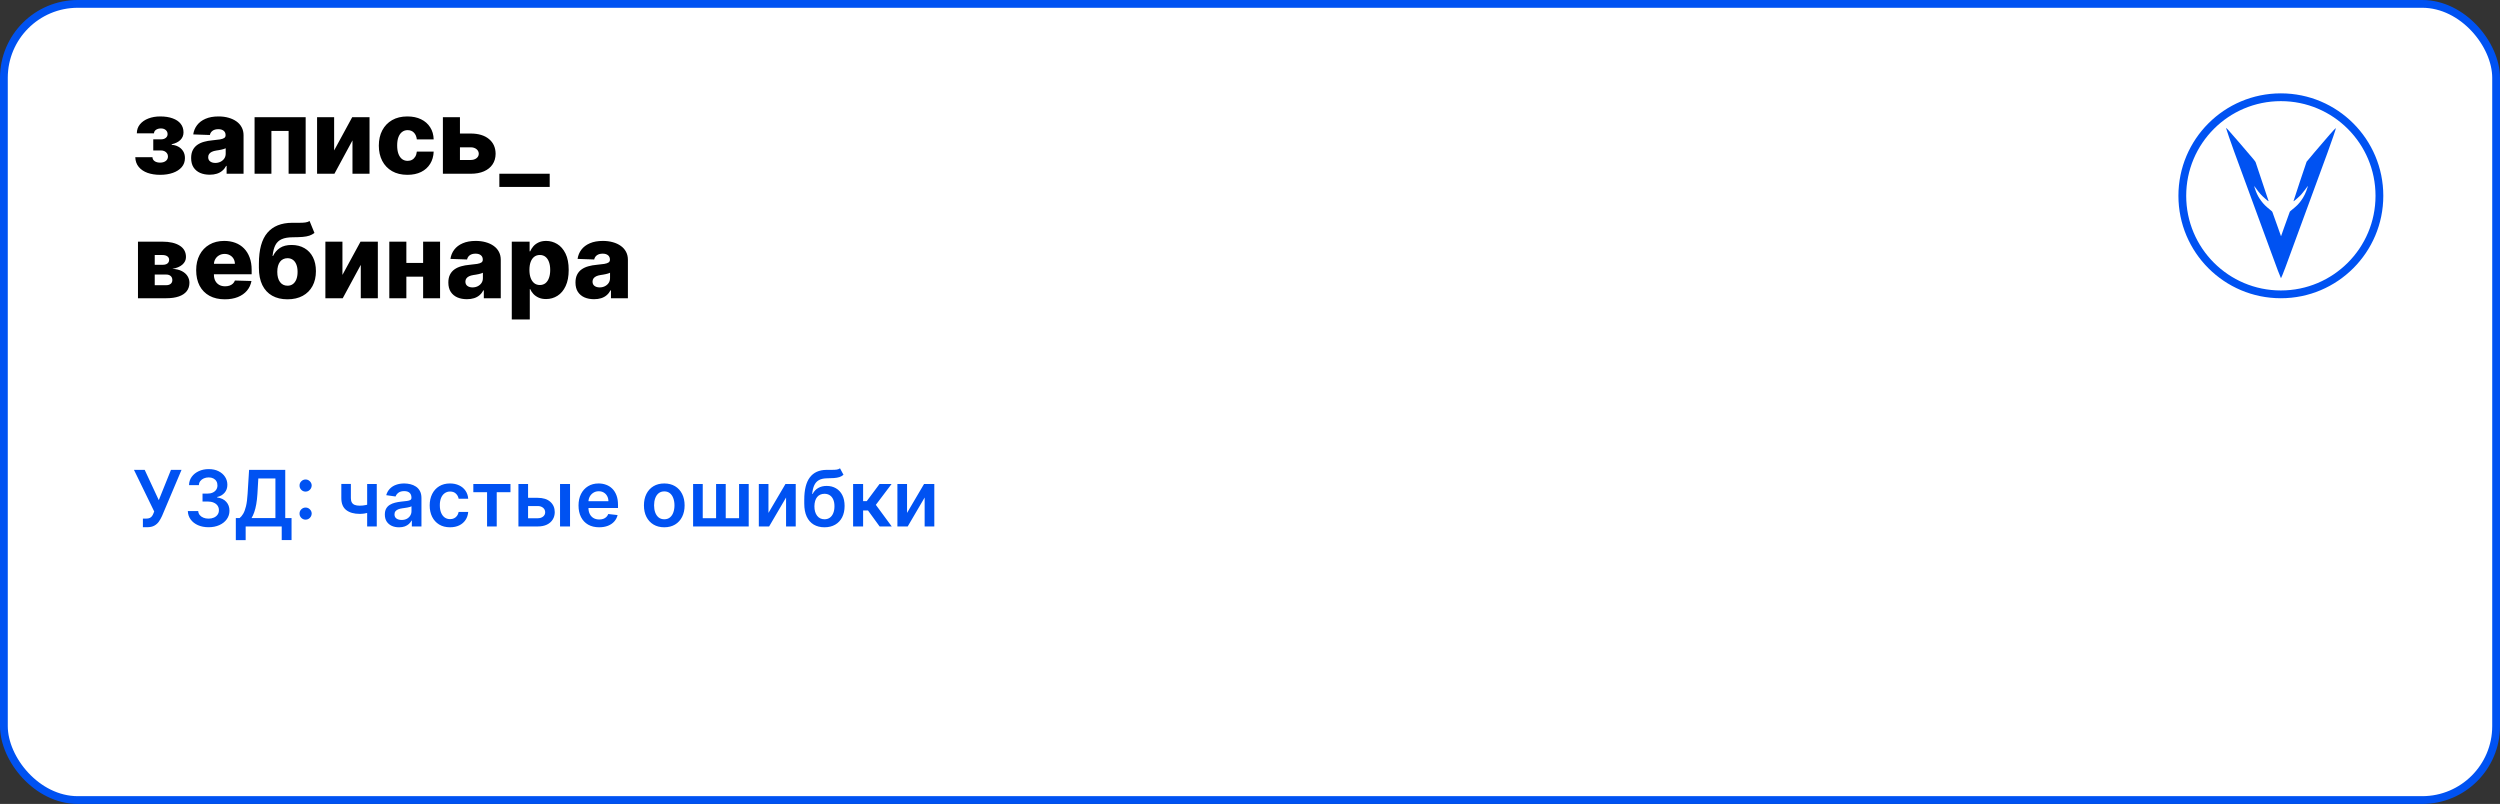
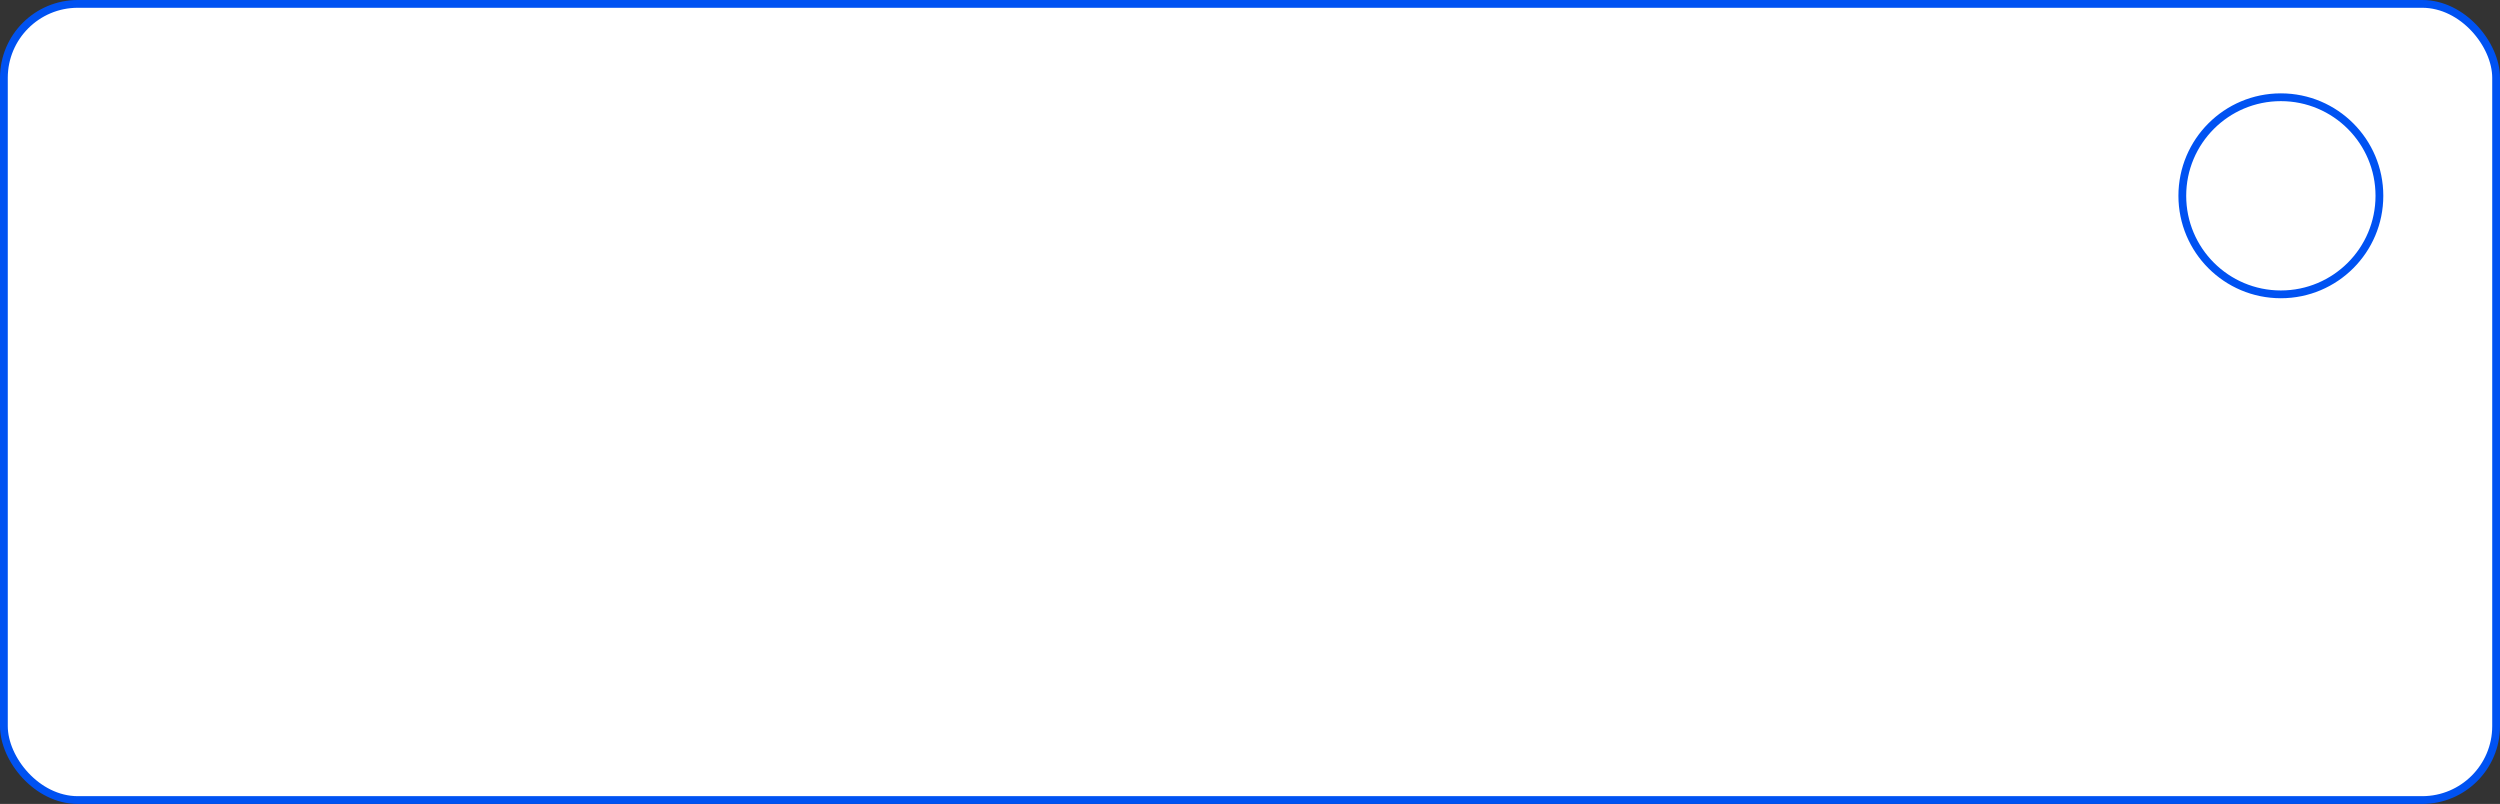
<svg xmlns="http://www.w3.org/2000/svg" width="964" height="310" viewBox="0 0 964 310" fill="none">
  <rect x="0" y="0" width="964" height="310" fill="#333333" stroke="none" />
  <rect x="1.5" y="1.5" width="961" height="307" rx="28.5" fill="white" stroke="#0052F2" stroke-width="3" />
-   <path d="M52.165 60.608H58.784C58.803 61.252 59.082 61.763 59.622 62.142C60.171 62.521 60.877 62.71 61.739 62.71C62.61 62.71 63.33 62.502 63.898 62.085C64.475 61.659 64.764 61.072 64.764 60.324C64.764 59.869 64.646 59.472 64.409 59.131C64.182 58.78 63.86 58.506 63.443 58.307C63.036 58.108 62.562 58.008 62.023 58.008H59.097V53.733H62.023C62.828 53.733 63.462 53.544 63.926 53.165C64.39 52.786 64.622 52.308 64.622 51.73C64.622 51.077 64.385 50.546 63.912 50.139C63.448 49.732 62.828 49.528 62.051 49.528C61.284 49.528 60.65 49.704 60.148 50.054C59.646 50.404 59.39 50.859 59.381 51.418H52.761C52.771 50.063 53.173 48.903 53.969 47.938C54.774 46.962 55.853 46.214 57.207 45.693C58.571 45.163 60.086 44.898 61.753 44.898C63.618 44.898 65.224 45.144 66.568 45.636C67.922 46.119 68.959 46.82 69.679 47.739C70.399 48.648 70.758 49.756 70.758 51.062C70.758 52.199 70.365 53.16 69.579 53.946C68.803 54.732 67.681 55.291 66.213 55.622V55.849C67.132 55.897 67.974 56.129 68.742 56.545C69.508 56.953 70.129 57.53 70.602 58.278C71.076 59.017 71.312 59.912 71.312 60.963C71.312 62.317 70.901 63.477 70.077 64.443C69.253 65.4 68.121 66.133 66.682 66.645C65.252 67.156 63.609 67.412 61.753 67.412C59.944 67.412 58.325 67.161 56.895 66.659C55.474 66.148 54.343 65.385 53.5 64.372C52.657 63.359 52.212 62.104 52.165 60.608ZM80.876 67.369C79.484 67.369 78.248 67.137 77.168 66.673C76.098 66.2 75.251 65.49 74.626 64.543C74.01 63.586 73.702 62.388 73.702 60.949C73.702 59.737 73.915 58.714 74.342 57.881C74.768 57.047 75.355 56.37 76.103 55.849C76.851 55.329 77.713 54.936 78.688 54.67C79.664 54.396 80.705 54.211 81.813 54.117C83.054 54.003 84.053 53.885 84.81 53.761C85.568 53.629 86.117 53.444 86.458 53.207C86.808 52.961 86.984 52.615 86.984 52.17V52.099C86.984 51.37 86.733 50.807 86.231 50.409C85.729 50.011 85.052 49.812 84.2 49.812C83.281 49.812 82.542 50.011 81.984 50.409C81.425 50.807 81.07 51.356 80.918 52.057L74.512 51.83C74.701 50.504 75.189 49.32 75.975 48.278C76.771 47.227 77.86 46.403 79.242 45.807C80.634 45.201 82.306 44.898 84.256 44.898C85.648 44.898 86.932 45.063 88.106 45.395C89.28 45.717 90.303 46.19 91.174 46.815C92.045 47.431 92.718 48.188 93.191 49.088C93.674 49.988 93.915 51.015 93.915 52.17V67H87.381V63.96H87.211C86.823 64.699 86.326 65.324 85.719 65.835C85.123 66.347 84.417 66.73 83.603 66.986C82.798 67.242 81.889 67.369 80.876 67.369ZM83.021 62.824C83.769 62.824 84.441 62.672 85.038 62.369C85.644 62.066 86.127 61.65 86.487 61.119C86.846 60.58 87.026 59.955 87.026 59.244V57.17C86.827 57.275 86.586 57.369 86.302 57.455C86.027 57.54 85.724 57.62 85.393 57.696C85.061 57.772 84.72 57.838 84.37 57.895C84.02 57.952 83.683 58.004 83.362 58.051C82.708 58.155 82.149 58.316 81.685 58.534C81.231 58.752 80.88 59.036 80.634 59.386C80.397 59.727 80.279 60.135 80.279 60.608C80.279 61.328 80.535 61.877 81.046 62.256C81.567 62.635 82.225 62.824 83.021 62.824ZM98.163 67V45.182H117.864V67H111.288V50.494H104.654V67H98.163ZM128.841 58.008L135.815 45.182H142.491V67H135.915V54.131L128.955 67H122.264V45.182H128.841V58.008ZM157.097 67.412C154.796 67.412 152.822 66.938 151.174 65.992C149.536 65.044 148.276 63.728 147.396 62.043C146.515 60.347 146.075 58.387 146.075 56.162C146.075 53.927 146.515 51.967 147.396 50.281C148.286 48.586 149.55 47.265 151.188 46.318C152.836 45.371 154.801 44.898 157.083 44.898C159.1 44.898 160.857 45.262 162.353 45.992C163.859 46.721 165.033 47.753 165.876 49.088C166.728 50.414 167.178 51.972 167.225 53.761H160.734C160.601 52.644 160.222 51.768 159.597 51.133C158.982 50.499 158.177 50.182 157.183 50.182C156.378 50.182 155.672 50.409 155.066 50.864C154.46 51.309 153.987 51.972 153.646 52.852C153.314 53.724 153.148 54.803 153.148 56.091C153.148 57.379 153.314 58.468 153.646 59.358C153.987 60.239 154.46 60.906 155.066 61.361C155.672 61.806 156.378 62.028 157.183 62.028C157.826 62.028 158.395 61.891 158.887 61.617C159.389 61.342 159.801 60.939 160.123 60.409C160.445 59.869 160.648 59.216 160.734 58.449H167.225C167.159 60.248 166.709 61.82 165.876 63.165C165.052 64.51 163.892 65.556 162.396 66.304C160.909 67.043 159.143 67.412 157.097 67.412ZM174.857 51.489H181.476C184.478 51.489 186.831 52.194 188.536 53.605C190.24 55.007 191.097 56.91 191.107 59.315C191.097 60.878 190.704 62.237 189.928 63.392C189.161 64.538 188.057 65.428 186.618 66.062C185.188 66.688 183.474 67 181.476 67H170.78V45.182H177.357V61.688H181.476C182.385 61.688 183.133 61.465 183.72 61.02C184.307 60.575 184.606 60.002 184.615 59.301C184.606 58.562 184.307 57.961 183.72 57.497C183.133 57.033 182.385 56.801 181.476 56.801H174.857V51.489ZM211.966 67V72.085H192.548V67H211.966ZM53.202 115V93.182H62.619C65.432 93.182 67.648 93.688 69.267 94.702C70.896 95.706 71.71 97.178 71.71 99.119C71.71 100.246 71.251 101.217 70.332 102.031C69.423 102.836 68.131 103.381 66.454 103.665C67.932 103.741 69.158 104.034 70.133 104.545C71.109 105.057 71.838 105.705 72.321 106.491C72.804 107.277 73.046 108.116 73.046 109.006C73.046 110.294 72.7 111.383 72.008 112.273C71.317 113.163 70.304 113.84 68.969 114.304C67.643 114.768 66.014 115 64.082 115H53.202ZM59.665 109.972H64.082C64.821 109.972 65.399 109.796 65.815 109.446C66.242 109.096 66.454 108.613 66.454 107.997C66.454 107.334 66.242 106.813 65.815 106.435C65.399 106.056 64.821 105.866 64.082 105.866H59.665V109.972ZM59.665 102.102H62.804C63.306 102.102 63.737 102.027 64.097 101.875C64.456 101.723 64.731 101.506 64.921 101.222C65.119 100.937 65.219 100.597 65.219 100.199C65.219 99.621 64.987 99.167 64.523 98.835C64.068 98.504 63.434 98.338 62.619 98.338H59.665V102.102ZM86.682 115.412C84.4 115.412 82.43 114.962 80.773 114.062C79.125 113.153 77.856 111.861 76.966 110.185C76.085 108.499 75.645 106.496 75.645 104.176C75.645 101.922 76.09 99.953 76.98 98.267C77.87 96.572 79.125 95.256 80.744 94.318C82.364 93.371 84.272 92.898 86.469 92.898C88.022 92.898 89.442 93.139 90.73 93.622C92.018 94.105 93.131 94.82 94.068 95.767C95.006 96.714 95.735 97.883 96.256 99.276C96.776 100.658 97.037 102.244 97.037 104.034V105.767H78.074V101.733H90.574C90.564 100.994 90.389 100.336 90.048 99.758C89.707 99.181 89.239 98.731 88.642 98.409C88.055 98.078 87.378 97.912 86.611 97.912C85.834 97.912 85.138 98.087 84.523 98.438C83.907 98.778 83.419 99.247 83.06 99.844C82.7 100.431 82.51 101.098 82.492 101.847V105.952C82.492 106.842 82.667 107.623 83.017 108.295C83.367 108.958 83.865 109.474 84.508 109.844C85.153 110.213 85.919 110.398 86.81 110.398C87.425 110.398 87.984 110.312 88.486 110.142C88.988 109.972 89.419 109.721 89.778 109.389C90.138 109.058 90.408 108.651 90.588 108.168L96.966 108.352C96.701 109.782 96.118 111.027 95.219 112.088C94.329 113.139 93.159 113.958 91.71 114.545C90.261 115.123 88.585 115.412 86.682 115.412ZM119.377 85.227L121.252 89.815C120.656 90.279 120.002 90.63 119.292 90.867C118.591 91.103 117.734 91.264 116.721 91.349C115.708 91.435 114.429 91.482 112.886 91.492C111.143 91.501 109.732 91.742 108.653 92.216C107.573 92.68 106.754 93.442 106.195 94.503C105.646 95.554 105.281 96.956 105.102 98.707H105.286C105.911 97.391 106.801 96.354 107.957 95.597C109.112 94.839 110.603 94.46 112.431 94.46C114.335 94.46 115.992 94.872 117.403 95.696C118.814 96.51 119.903 97.675 120.67 99.19C121.437 100.696 121.82 102.486 121.82 104.56C121.82 106.757 121.38 108.67 120.499 110.298C119.619 111.927 118.359 113.187 116.721 114.077C115.083 114.967 113.122 115.412 110.84 115.412C108.558 115.412 106.593 114.948 104.945 114.02C103.307 113.092 102.043 111.728 101.153 109.929C100.272 108.12 99.832 105.9 99.832 103.267V101.676C99.832 96.278 100.921 92.306 103.099 89.758C105.277 87.211 108.459 85.928 112.644 85.909C113.695 85.9 114.647 85.9 115.499 85.909C116.361 85.909 117.114 85.867 117.758 85.781C118.402 85.687 118.942 85.502 119.377 85.227ZM110.883 110.17C111.678 110.17 112.365 109.957 112.942 109.531C113.52 109.105 113.965 108.494 114.278 107.699C114.59 106.903 114.746 105.947 114.746 104.83C114.746 103.712 114.585 102.76 114.263 101.974C113.951 101.188 113.506 100.592 112.928 100.185C112.351 99.768 111.664 99.56 110.869 99.56C110.263 99.56 109.713 99.678 109.221 99.915C108.728 100.142 108.312 100.483 107.971 100.938C107.63 101.383 107.37 101.932 107.19 102.585C107.01 103.239 106.92 103.987 106.92 104.83C106.92 106.496 107.27 107.803 107.971 108.75C108.672 109.697 109.642 110.17 110.883 110.17ZM132.044 106.009L139.018 93.182H145.695V115H139.118V102.131L132.158 115H125.467V93.182H132.044V106.009ZM165.499 101.378V106.676H154.306V101.378H165.499ZM156.692 93.182V115H150.116V93.182H156.692ZM169.69 93.182V115H163.156V93.182H169.69ZM180.055 115.369C178.663 115.369 177.428 115.137 176.348 114.673C175.278 114.2 174.43 113.49 173.805 112.543C173.19 111.586 172.882 110.388 172.882 108.949C172.882 107.737 173.095 106.714 173.521 105.881C173.947 105.047 174.535 104.37 175.283 103.849C176.031 103.329 176.893 102.936 177.868 102.67C178.843 102.396 179.885 102.211 180.993 102.116C182.233 102.003 183.232 101.884 183.99 101.761C184.748 101.629 185.297 101.444 185.638 101.207C185.988 100.961 186.163 100.616 186.163 100.17V100.099C186.163 99.37 185.912 98.807 185.411 98.409C184.909 98.011 184.232 97.812 183.379 97.812C182.461 97.812 181.722 98.011 181.163 98.409C180.605 98.807 180.25 99.356 180.098 100.057L173.692 99.829C173.881 98.504 174.369 97.32 175.155 96.278C175.95 95.227 177.039 94.403 178.422 93.807C179.814 93.201 181.485 92.898 183.436 92.898C184.828 92.898 186.111 93.063 187.286 93.395C188.46 93.717 189.482 94.19 190.354 94.815C191.225 95.431 191.897 96.188 192.371 97.088C192.854 97.988 193.095 99.015 193.095 100.17V115H186.561V111.96H186.391C186.002 112.699 185.505 113.324 184.899 113.835C184.303 114.347 183.597 114.73 182.783 114.986C181.978 115.241 181.069 115.369 180.055 115.369ZM182.2 110.824C182.948 110.824 183.621 110.672 184.217 110.369C184.823 110.066 185.306 109.65 185.666 109.119C186.026 108.58 186.206 107.955 186.206 107.244V105.17C186.007 105.275 185.766 105.369 185.482 105.455C185.207 105.54 184.904 105.62 184.572 105.696C184.241 105.772 183.9 105.838 183.55 105.895C183.199 105.952 182.863 106.004 182.541 106.051C181.888 106.155 181.329 106.316 180.865 106.534C180.411 106.752 180.06 107.036 179.814 107.386C179.577 107.727 179.459 108.134 179.459 108.608C179.459 109.328 179.714 109.877 180.226 110.256C180.747 110.634 181.405 110.824 182.2 110.824ZM197.342 123.182V93.182H204.217V96.918H204.43C204.714 96.255 205.117 95.615 205.638 95C206.168 94.385 206.84 93.883 207.655 93.494C208.479 93.097 209.464 92.898 210.609 92.898C212.125 92.898 213.54 93.296 214.857 94.091C216.182 94.886 217.252 96.113 218.067 97.77C218.881 99.427 219.288 101.539 219.288 104.105C219.288 106.577 218.895 108.646 218.109 110.312C217.333 111.979 216.282 113.229 214.956 114.062C213.64 114.896 212.177 115.312 210.567 115.312C209.468 115.312 208.517 115.133 207.712 114.773C206.907 114.413 206.23 113.939 205.68 113.352C205.141 112.765 204.724 112.135 204.43 111.463H204.288V123.182H197.342ZM204.146 104.091C204.146 105.265 204.303 106.288 204.615 107.159C204.937 108.03 205.396 108.707 205.993 109.19C206.599 109.664 207.323 109.901 208.166 109.901C209.018 109.901 209.743 109.664 210.339 109.19C210.936 108.707 211.386 108.03 211.689 107.159C212.001 106.288 212.158 105.265 212.158 104.091C212.158 102.917 212.001 101.899 211.689 101.037C211.386 100.175 210.936 99.508 210.339 99.034C209.752 98.561 209.028 98.324 208.166 98.324C207.314 98.324 206.589 98.556 205.993 99.02C205.396 99.484 204.937 100.147 204.615 101.009C204.303 101.87 204.146 102.898 204.146 104.091ZM229.079 115.369C227.687 115.369 226.451 115.137 225.371 114.673C224.301 114.2 223.454 113.49 222.829 112.543C222.213 111.586 221.906 110.388 221.906 108.949C221.906 107.737 222.119 106.714 222.545 105.881C222.971 105.047 223.558 104.37 224.306 103.849C225.054 103.329 225.916 102.936 226.891 102.67C227.867 102.396 228.908 102.211 230.016 102.116C231.257 102.003 232.256 101.884 233.013 101.761C233.771 101.629 234.32 101.444 234.661 101.207C235.012 100.961 235.187 100.616 235.187 100.17V100.099C235.187 99.37 234.936 98.807 234.434 98.409C233.932 98.011 233.255 97.812 232.403 97.812C231.484 97.812 230.746 98.011 230.187 98.409C229.628 98.807 229.273 99.356 229.121 100.057L222.715 99.829C222.905 98.504 223.392 97.32 224.178 96.278C224.974 95.227 226.063 94.403 227.445 93.807C228.837 93.201 230.509 92.898 232.46 92.898C233.852 92.898 235.135 93.063 236.309 93.395C237.483 93.717 238.506 94.19 239.377 94.815C240.248 95.431 240.921 96.188 241.394 97.088C241.877 97.988 242.119 99.015 242.119 100.17V115H235.585V111.96H235.414C235.026 112.699 234.529 113.324 233.923 113.835C233.326 114.347 232.621 114.73 231.806 114.986C231.001 115.241 230.092 115.369 229.079 115.369ZM231.224 110.824C231.972 110.824 232.644 110.672 233.241 110.369C233.847 110.066 234.33 109.65 234.69 109.119C235.049 108.58 235.229 107.955 235.229 107.244V105.17C235.031 105.275 234.789 105.369 234.505 105.455C234.23 105.54 233.927 105.62 233.596 105.696C233.264 105.772 232.924 105.838 232.573 105.895C232.223 105.952 231.887 106.004 231.565 106.051C230.911 106.155 230.353 106.316 229.888 106.534C229.434 106.752 229.084 107.036 228.837 107.386C228.601 107.727 228.482 108.134 228.482 108.608C228.482 109.328 228.738 109.877 229.249 110.256C229.77 110.634 230.428 110.824 231.224 110.824Z" fill="black" />
-   <path d="M55.102 203.298V199.974H56.348C56.909 199.974 57.371 199.893 57.733 199.729C58.095 199.566 58.386 199.332 58.606 199.026C58.834 198.721 59.022 198.366 59.171 197.961L59.459 197.226L51.66 181.182H55.794L61.227 192.858L65.925 181.182H69.995L62.474 198.973C62.126 199.74 61.724 200.454 61.27 201.114C60.815 201.768 60.222 202.297 59.491 202.702C58.766 203.099 57.822 203.298 56.657 203.298H55.102ZM80.427 203.298C78.893 203.298 77.53 203.036 76.337 202.51C75.15 201.984 74.213 201.253 73.524 200.315C72.835 199.378 72.469 198.295 72.427 197.066H76.432C76.468 197.656 76.663 198.17 77.018 198.611C77.373 199.044 77.846 199.381 78.435 199.623C79.025 199.864 79.685 199.985 80.417 199.985C81.198 199.985 81.89 199.85 82.494 199.58C83.098 199.303 83.57 198.92 83.911 198.43C84.252 197.94 84.419 197.375 84.412 196.736C84.419 196.075 84.248 195.493 83.9 194.989C83.552 194.484 83.048 194.09 82.388 193.806C81.734 193.522 80.946 193.38 80.023 193.38H78.094V190.333H80.023C80.782 190.333 81.447 190.202 82.015 189.939C82.59 189.676 83.041 189.307 83.368 188.831C83.694 188.348 83.854 187.79 83.847 187.158C83.854 186.54 83.716 186.004 83.432 185.55C83.155 185.088 82.76 184.729 82.249 184.474C81.745 184.218 81.152 184.09 80.47 184.09C79.802 184.09 79.184 184.211 78.616 184.452C78.048 184.694 77.59 185.038 77.242 185.486C76.894 185.926 76.709 186.452 76.688 187.062H72.885C72.913 185.841 73.265 184.768 73.939 183.845C74.621 182.915 75.53 182.19 76.667 181.672C77.803 181.146 79.078 180.884 80.491 180.884C81.947 180.884 83.212 181.157 84.284 181.704C85.364 182.244 86.198 182.972 86.787 183.888C87.377 184.804 87.672 185.816 87.672 186.924C87.679 188.153 87.317 189.183 86.585 190.013C85.861 190.844 84.909 191.388 83.73 191.643V191.814C85.264 192.027 86.439 192.595 87.256 193.518C88.08 194.435 88.489 195.575 88.481 196.938C88.481 198.16 88.133 199.254 87.437 200.219C86.748 201.178 85.797 201.931 84.582 202.478C83.375 203.025 81.99 203.298 80.427 203.298ZM90.934 208.263V199.772H92.394C92.884 199.381 93.342 198.831 93.768 198.121C94.194 197.411 94.556 196.437 94.855 195.202C95.153 193.966 95.359 192.368 95.473 190.408L96.048 181.182H109.993V199.772H112.422V208.241H108.63V203H94.727V208.263H90.934ZM96.996 199.772H106.201V184.495H99.606L99.265 190.408C99.173 191.892 99.024 193.22 98.818 194.392C98.612 195.564 98.353 196.597 98.04 197.492C97.728 198.38 97.38 199.14 96.996 199.772ZM117.847 200.379C117.201 200.379 116.647 200.152 116.186 199.697C115.724 199.236 115.497 198.682 115.504 198.036C115.497 197.396 115.724 196.849 116.186 196.395C116.647 195.94 117.201 195.713 117.847 195.713C118.472 195.713 119.016 195.94 119.477 196.395C119.946 196.849 120.184 197.396 120.191 198.036C120.184 198.469 120.07 198.863 119.85 199.218C119.637 199.573 119.353 199.857 118.998 200.07C118.65 200.276 118.267 200.379 117.847 200.379ZM117.847 189.566C117.201 189.566 116.647 189.339 116.186 188.884C115.724 188.423 115.497 187.869 115.504 187.222C115.497 186.583 115.724 186.036 116.186 185.582C116.647 185.12 117.201 184.889 117.847 184.889C118.472 184.889 119.016 185.12 119.477 185.582C119.946 186.036 120.184 186.583 120.191 187.222C120.184 187.648 120.07 188.039 119.85 188.394C119.637 188.749 119.353 189.033 118.998 189.246C118.65 189.46 118.267 189.566 117.847 189.566ZM145.283 186.636V203H141.575V186.636H145.283ZM143.546 194.03V197.183C143.127 197.368 142.651 197.535 142.119 197.684C141.593 197.826 141.036 197.94 140.446 198.025C139.864 198.11 139.281 198.153 138.699 198.153C136.511 198.153 134.782 197.663 133.511 196.683C132.246 195.695 131.614 194.158 131.614 192.07V186.615H135.3V192.07C135.3 192.773 135.425 193.337 135.673 193.763C135.922 194.19 136.298 194.502 136.803 194.701C137.307 194.893 137.939 194.989 138.699 194.989C139.551 194.989 140.361 194.903 141.128 194.733C141.895 194.562 142.701 194.328 143.546 194.03ZM153.872 203.33C152.835 203.33 151.901 203.146 151.07 202.776C150.246 202.4 149.593 201.846 149.11 201.114C148.634 200.383 148.396 199.481 148.396 198.408C148.396 197.485 148.567 196.722 148.907 196.118C149.248 195.514 149.714 195.031 150.303 194.669C150.893 194.307 151.557 194.033 152.295 193.849C153.041 193.657 153.812 193.518 154.607 193.433C155.566 193.334 156.344 193.245 156.94 193.167C157.537 193.082 157.97 192.954 158.24 192.783C158.517 192.606 158.655 192.332 158.655 191.963V191.899C158.655 191.097 158.417 190.475 157.942 190.035C157.466 189.594 156.78 189.374 155.885 189.374C154.941 189.374 154.192 189.58 153.638 189.992C153.091 190.404 152.721 190.891 152.53 191.452L148.929 190.94C149.213 189.946 149.682 189.115 150.335 188.447C150.988 187.773 151.787 187.268 152.732 186.935C153.677 186.594 154.721 186.423 155.864 186.423C156.653 186.423 157.437 186.516 158.219 186.7C159 186.885 159.714 187.19 160.36 187.616C161.006 188.036 161.525 188.607 161.915 189.332C162.313 190.056 162.512 190.962 162.512 192.048V203H158.805V200.752H158.677C158.442 201.207 158.112 201.633 157.686 202.031C157.267 202.421 156.738 202.737 156.099 202.979C155.466 203.213 154.724 203.33 153.872 203.33ZM154.873 200.496C155.648 200.496 156.319 200.344 156.887 200.038C157.455 199.726 157.892 199.314 158.197 198.803C158.51 198.291 158.666 197.734 158.666 197.13V195.202C158.545 195.301 158.339 195.393 158.048 195.479C157.764 195.564 157.444 195.638 157.089 195.702C156.734 195.766 156.383 195.823 156.035 195.873C155.687 195.923 155.385 195.965 155.129 196.001C154.554 196.079 154.039 196.207 153.584 196.384C153.13 196.562 152.771 196.81 152.508 197.13C152.246 197.442 152.114 197.847 152.114 198.344C152.114 199.055 152.373 199.591 152.892 199.953C153.41 200.315 154.071 200.496 154.873 200.496ZM173.528 203.32C171.894 203.32 170.491 202.961 169.319 202.244C168.155 201.526 167.256 200.536 166.624 199.271C165.999 198 165.687 196.537 165.687 194.882C165.687 193.22 166.006 191.754 166.645 190.482C167.285 189.204 168.187 188.21 169.351 187.499C170.523 186.782 171.908 186.423 173.506 186.423C174.834 186.423 176.01 186.668 177.032 187.158C178.062 187.641 178.883 188.327 179.493 189.214C180.104 190.095 180.452 191.125 180.537 192.304H176.851C176.702 191.516 176.347 190.859 175.786 190.333C175.232 189.8 174.49 189.534 173.559 189.534C172.771 189.534 172.079 189.747 171.482 190.173C170.885 190.592 170.42 191.196 170.086 191.984C169.76 192.773 169.596 193.717 169.596 194.818C169.596 195.933 169.76 196.892 170.086 197.695C170.413 198.49 170.871 199.104 171.461 199.538C172.057 199.964 172.757 200.177 173.559 200.177C174.128 200.177 174.635 200.07 175.083 199.857C175.537 199.637 175.917 199.321 176.223 198.909C176.528 198.497 176.738 197.996 176.851 197.407H180.537C180.445 198.565 180.104 199.591 179.515 200.486C178.925 201.374 178.123 202.07 177.107 202.574C176.091 203.071 174.898 203.32 173.528 203.32ZM182.516 189.8V186.636H196.835V189.8H191.54V203H187.811V189.8H182.516ZM202.515 191.963H207.341C209.43 191.963 211.045 192.471 212.189 193.487C213.332 194.502 213.907 195.834 213.915 197.482C213.907 198.554 213.645 199.506 213.126 200.337C212.615 201.168 211.869 201.821 210.889 202.297C209.916 202.766 208.733 203 207.341 203H199.905V186.636H203.623V199.836H207.341C208.18 199.836 208.868 199.623 209.408 199.197C209.948 198.763 210.218 198.21 210.218 197.535C210.218 196.825 209.948 196.246 209.408 195.798C208.868 195.351 208.18 195.127 207.341 195.127H202.515V191.963ZM215.949 203V186.636H219.806V203H215.949ZM231.027 203.32C229.386 203.32 227.969 202.979 226.776 202.297C225.59 201.608 224.677 200.635 224.038 199.378C223.399 198.114 223.079 196.626 223.079 194.914C223.079 193.231 223.399 191.754 224.038 190.482C224.684 189.204 225.586 188.21 226.744 187.499C227.902 186.782 229.262 186.423 230.824 186.423C231.833 186.423 232.784 186.587 233.679 186.913C234.581 187.233 235.377 187.73 236.066 188.405C236.762 189.08 237.309 189.939 237.706 190.983C238.104 192.02 238.303 193.256 238.303 194.69V195.873H224.89V193.273H234.606C234.599 192.535 234.439 191.878 234.127 191.303C233.814 190.72 233.377 190.262 232.816 189.928C232.262 189.594 231.616 189.428 230.877 189.428C230.089 189.428 229.397 189.619 228.8 190.003C228.203 190.379 227.738 190.876 227.404 191.494C227.078 192.105 226.911 192.776 226.904 193.508V195.777C226.904 196.729 227.078 197.545 227.426 198.227C227.774 198.902 228.26 199.42 228.885 199.783C229.51 200.138 230.242 200.315 231.08 200.315C231.641 200.315 232.149 200.237 232.603 200.081C233.058 199.918 233.452 199.68 233.786 199.367C234.12 199.055 234.372 198.668 234.542 198.206L238.143 198.611C237.916 199.562 237.483 200.393 236.843 201.104C236.211 201.807 235.402 202.354 234.414 202.744C233.427 203.128 232.298 203.32 231.027 203.32ZM256.145 203.32C254.547 203.32 253.162 202.968 251.99 202.265C250.818 201.562 249.909 200.578 249.263 199.314C248.623 198.05 248.304 196.572 248.304 194.882C248.304 193.192 248.623 191.711 249.263 190.44C249.909 189.168 250.818 188.181 251.99 187.478C253.162 186.775 254.547 186.423 256.145 186.423C257.743 186.423 259.128 186.775 260.3 187.478C261.471 188.181 262.377 189.168 263.016 190.44C263.662 191.711 263.986 193.192 263.986 194.882C263.986 196.572 263.662 198.05 263.016 199.314C262.377 200.578 261.471 201.562 260.3 202.265C259.128 202.968 257.743 203.32 256.145 203.32ZM256.166 200.23C257.032 200.23 257.757 199.992 258.339 199.516C258.922 199.033 259.355 198.387 259.639 197.577C259.93 196.768 260.076 195.866 260.076 194.871C260.076 193.87 259.93 192.964 259.639 192.155C259.355 191.338 258.922 190.688 258.339 190.205C257.757 189.722 257.032 189.481 256.166 189.481C255.278 189.481 254.54 189.722 253.95 190.205C253.368 190.688 252.931 191.338 252.64 192.155C252.356 192.964 252.214 193.87 252.214 194.871C252.214 195.866 252.356 196.768 252.64 197.577C252.931 198.387 253.368 199.033 253.95 199.516C254.54 199.992 255.278 200.23 256.166 200.23ZM267.259 186.636H270.977V199.825H276.123V186.636H279.841V199.825H284.986V186.636H288.704V203H267.259V186.636ZM296.319 197.78L302.871 186.636H306.834V203H303.105V191.846L296.574 203H292.601V186.636H296.319V197.78ZM323.908 180.585L325.251 183.078C324.775 183.49 324.242 183.788 323.653 183.973C323.063 184.158 322.371 184.278 321.575 184.335C320.787 184.385 319.849 184.42 318.763 184.442C317.541 184.47 316.543 184.701 315.769 185.134C314.995 185.567 314.402 186.224 313.99 187.105C313.578 187.979 313.308 189.094 313.18 190.45H313.362C313.873 189.449 314.59 188.685 315.513 188.16C316.437 187.634 317.52 187.371 318.763 187.371C320.119 187.371 321.316 187.677 322.353 188.288C323.397 188.891 324.21 189.768 324.793 190.919C325.382 192.07 325.677 193.462 325.677 195.095C325.677 196.778 325.361 198.238 324.729 199.474C324.097 200.702 323.198 201.651 322.033 202.318C320.876 202.986 319.501 203.32 317.911 203.32C316.327 203.32 314.949 202.975 313.777 202.286C312.612 201.59 311.71 200.564 311.071 199.207C310.439 197.844 310.123 196.164 310.123 194.168V192.698C310.123 188.849 310.84 185.976 312.275 184.08C313.71 182.183 315.837 181.217 318.656 181.182C319.494 181.168 320.244 181.164 320.904 181.171C321.572 181.178 322.154 181.146 322.651 181.075C323.148 181.004 323.567 180.841 323.908 180.585ZM317.932 200.23C318.72 200.23 319.402 200.028 319.977 199.623C320.553 199.211 320.993 198.629 321.298 197.876C321.611 197.123 321.767 196.232 321.767 195.202C321.767 194.186 321.611 193.323 321.298 192.613C320.986 191.896 320.542 191.349 319.967 190.972C319.391 190.596 318.706 190.408 317.911 190.408C317.314 190.408 316.778 190.514 316.302 190.727C315.826 190.94 315.421 191.253 315.087 191.665C314.754 192.077 314.498 192.577 314.32 193.167C314.143 193.756 314.047 194.435 314.033 195.202C314.033 196.743 314.381 197.968 315.077 198.877C315.773 199.779 316.724 200.23 317.932 200.23ZM328.958 203V186.636H332.815V193.241H334.221L339.143 186.636H343.788L337.726 194.669L343.852 203H339.185L334.7 196.832H332.815V203H328.958ZM349.756 197.78L356.308 186.636H360.271V203H356.542V191.846L350.012 203H346.038V186.636H349.756V197.78Z" fill="#0052F2" />
-   <path d="M858.359 49.363C858.359 49.567 860.367 55.387 861.548 58.602C862.145 60.236 864.822 67.526 867.493 74.796C870.163 82.066 873.615 91.468 875.163 95.694C876.718 99.913 878.149 103.797 878.346 104.322C878.871 105.694 879.494 107.236 879.546 107.295C879.592 107.341 880.531 105.038 881.187 103.273C881.364 102.787 883.969 95.701 886.967 87.525C889.973 79.349 893.319 70.229 894.415 67.25C895.511 64.271 896.888 60.505 897.486 58.884C899.067 54.586 900.799 49.501 900.714 49.416C900.648 49.344 899.651 50.38 898.391 51.831C894.894 55.859 889.507 62.191 889.428 62.362C889.244 62.782 884.33 77.558 884.363 77.591C884.428 77.656 884.947 77.256 885.924 76.384C887.177 75.262 887.578 74.822 888.733 73.28C889.257 72.578 889.756 71.909 889.835 71.804C889.973 71.62 889.973 71.626 889.809 72.171C889.212 74.186 888.332 75.99 887.25 77.433C886.233 78.785 885.544 79.474 883.818 80.852C883.365 81.213 882.972 81.567 882.945 81.646C882.624 82.446 881.567 85.373 880.734 87.787C879.507 91.317 879.586 91.108 879.533 91.022C879.507 90.983 879.002 89.552 878.411 87.84C877.486 85.156 876.817 83.299 876.279 81.876C876.148 81.534 876.075 81.462 875.268 80.819C873.694 79.559 872.821 78.687 871.909 77.453C870.984 76.2 870.452 75.242 869.888 73.811C869.612 73.103 869.186 71.823 869.186 71.692C869.186 71.659 869.468 72.02 869.816 72.506C871.24 74.487 871.935 75.262 873.549 76.679C874.474 77.493 874.763 77.696 874.763 77.519C874.763 77.414 870.059 63.313 869.776 62.572C869.625 62.165 869.232 61.692 863.517 55.046C860.203 51.194 859.678 50.59 859.147 50.033C858.747 49.619 858.359 49.285 858.359 49.363Z" fill="#0052F2" />
  <circle cx="879.5" cy="75.5" r="38" stroke="#0052F2" stroke-width="3" />
</svg>